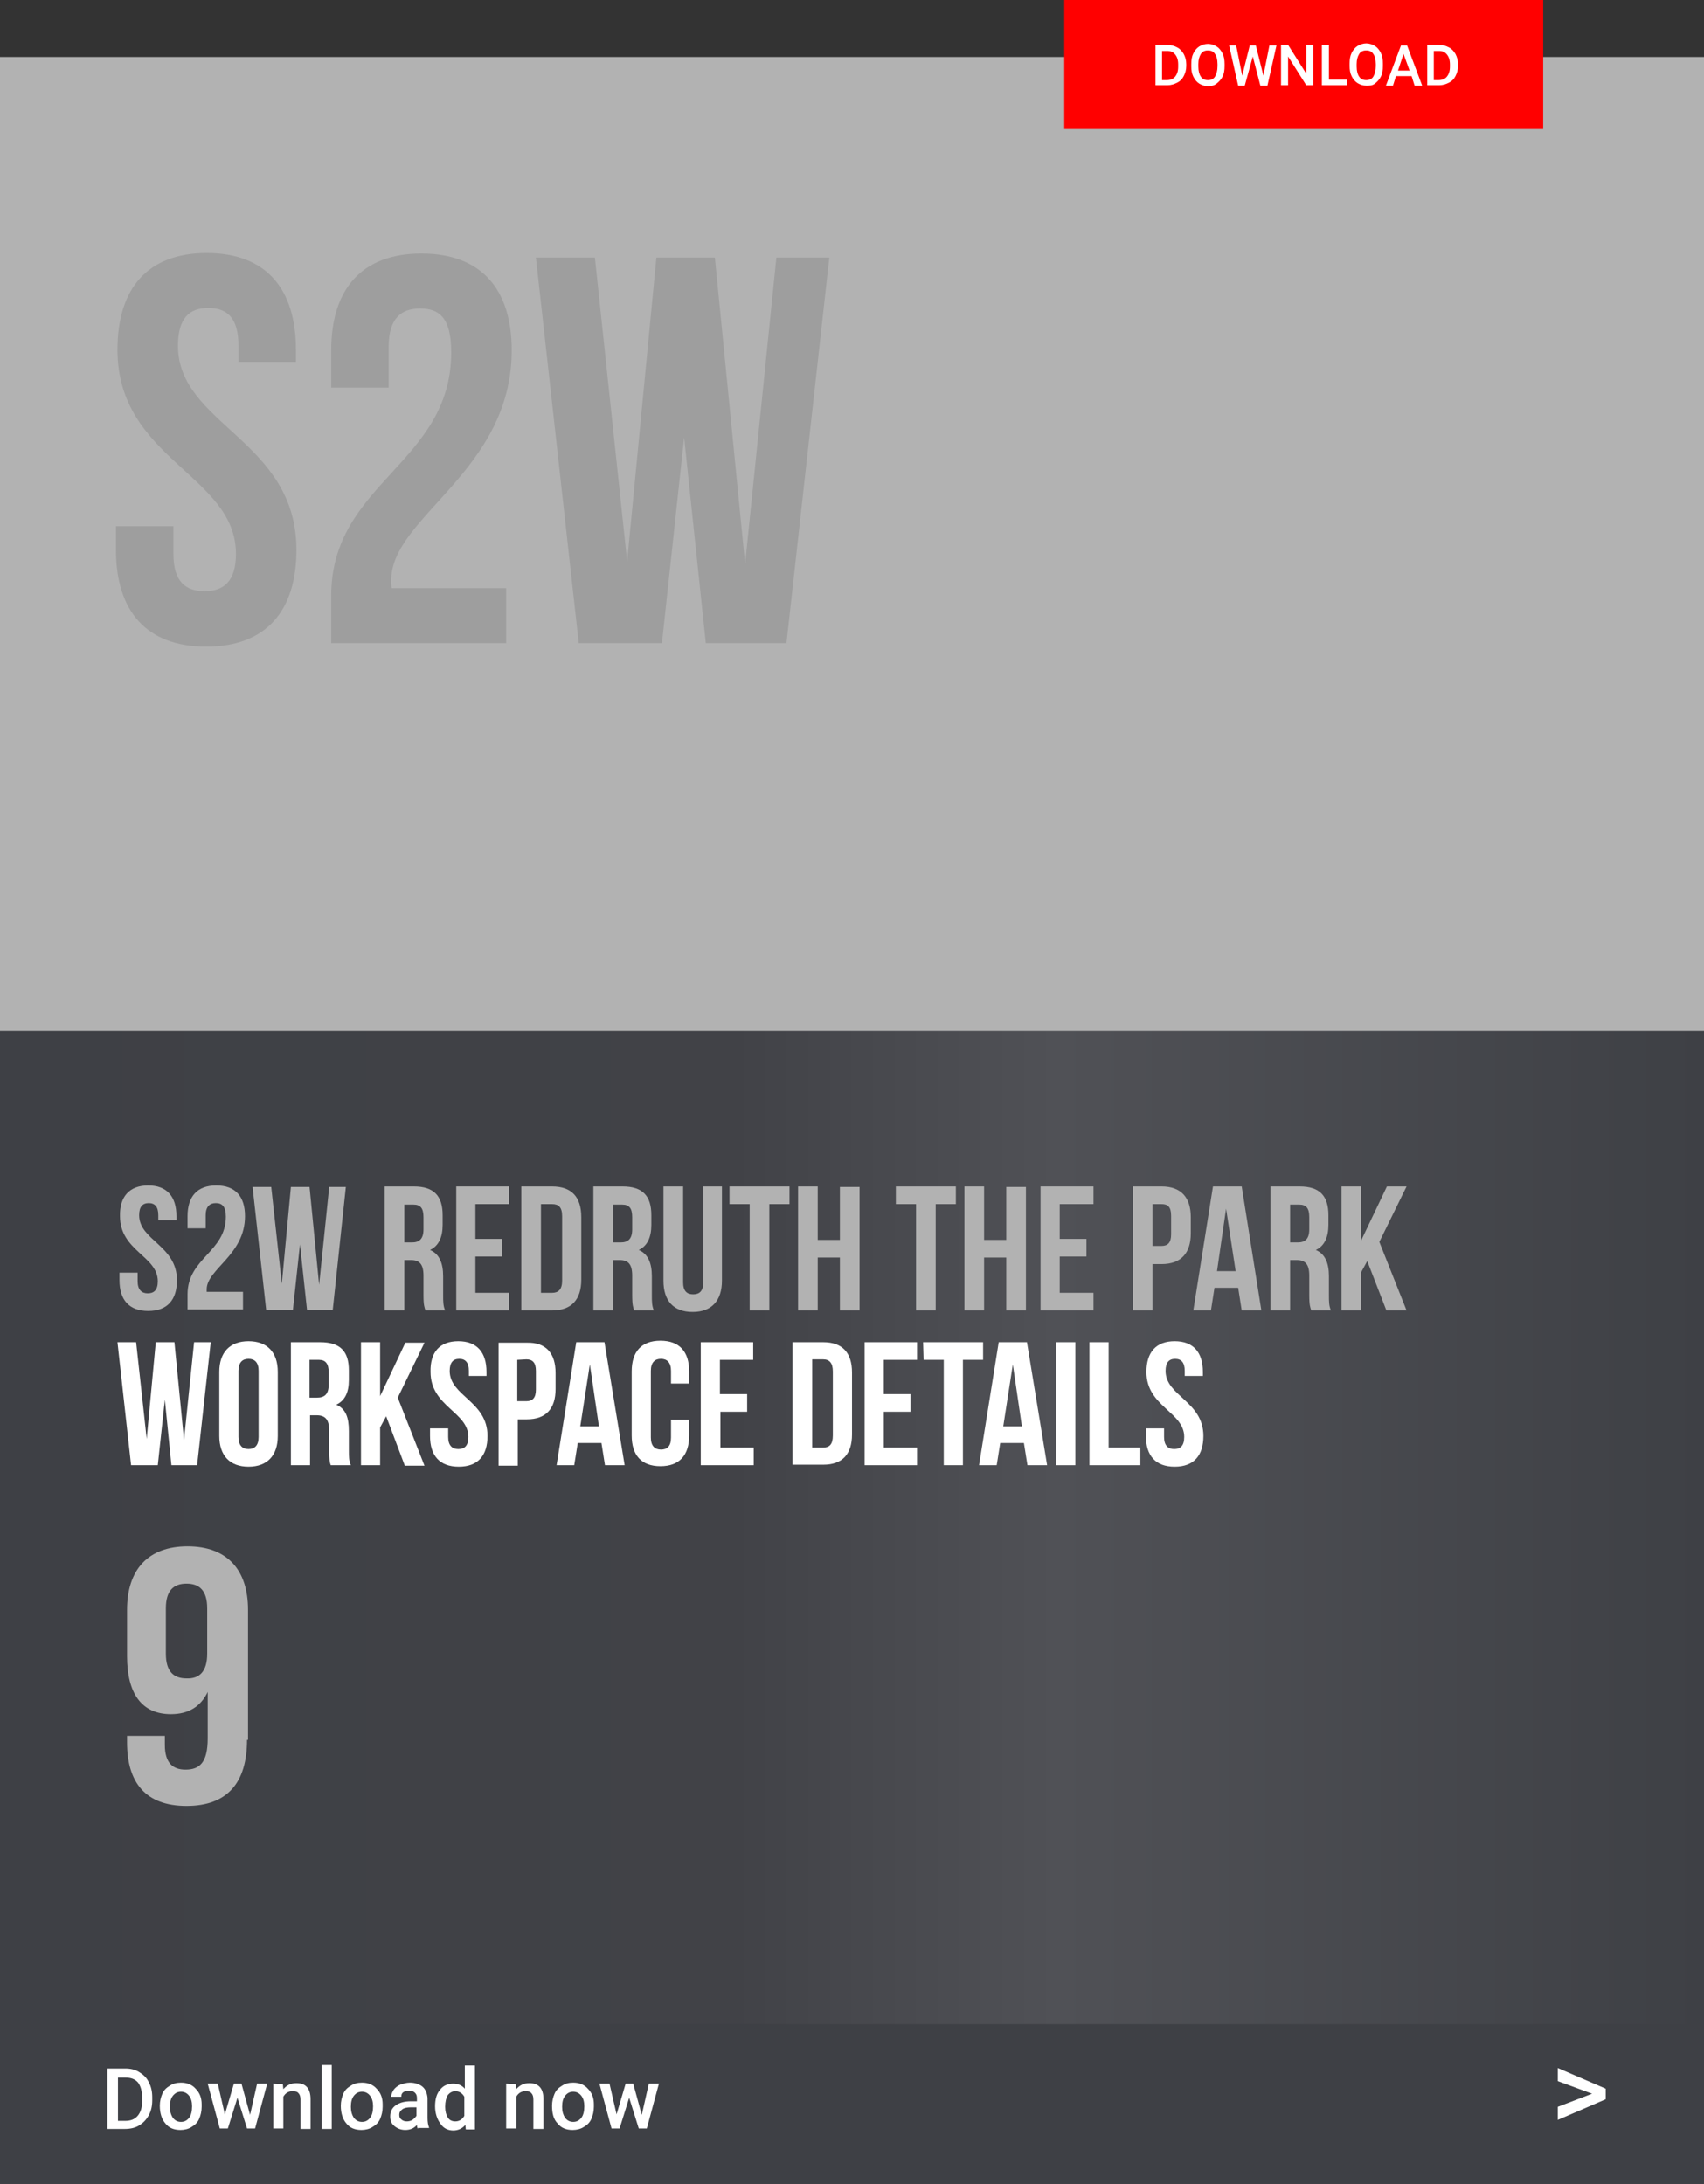
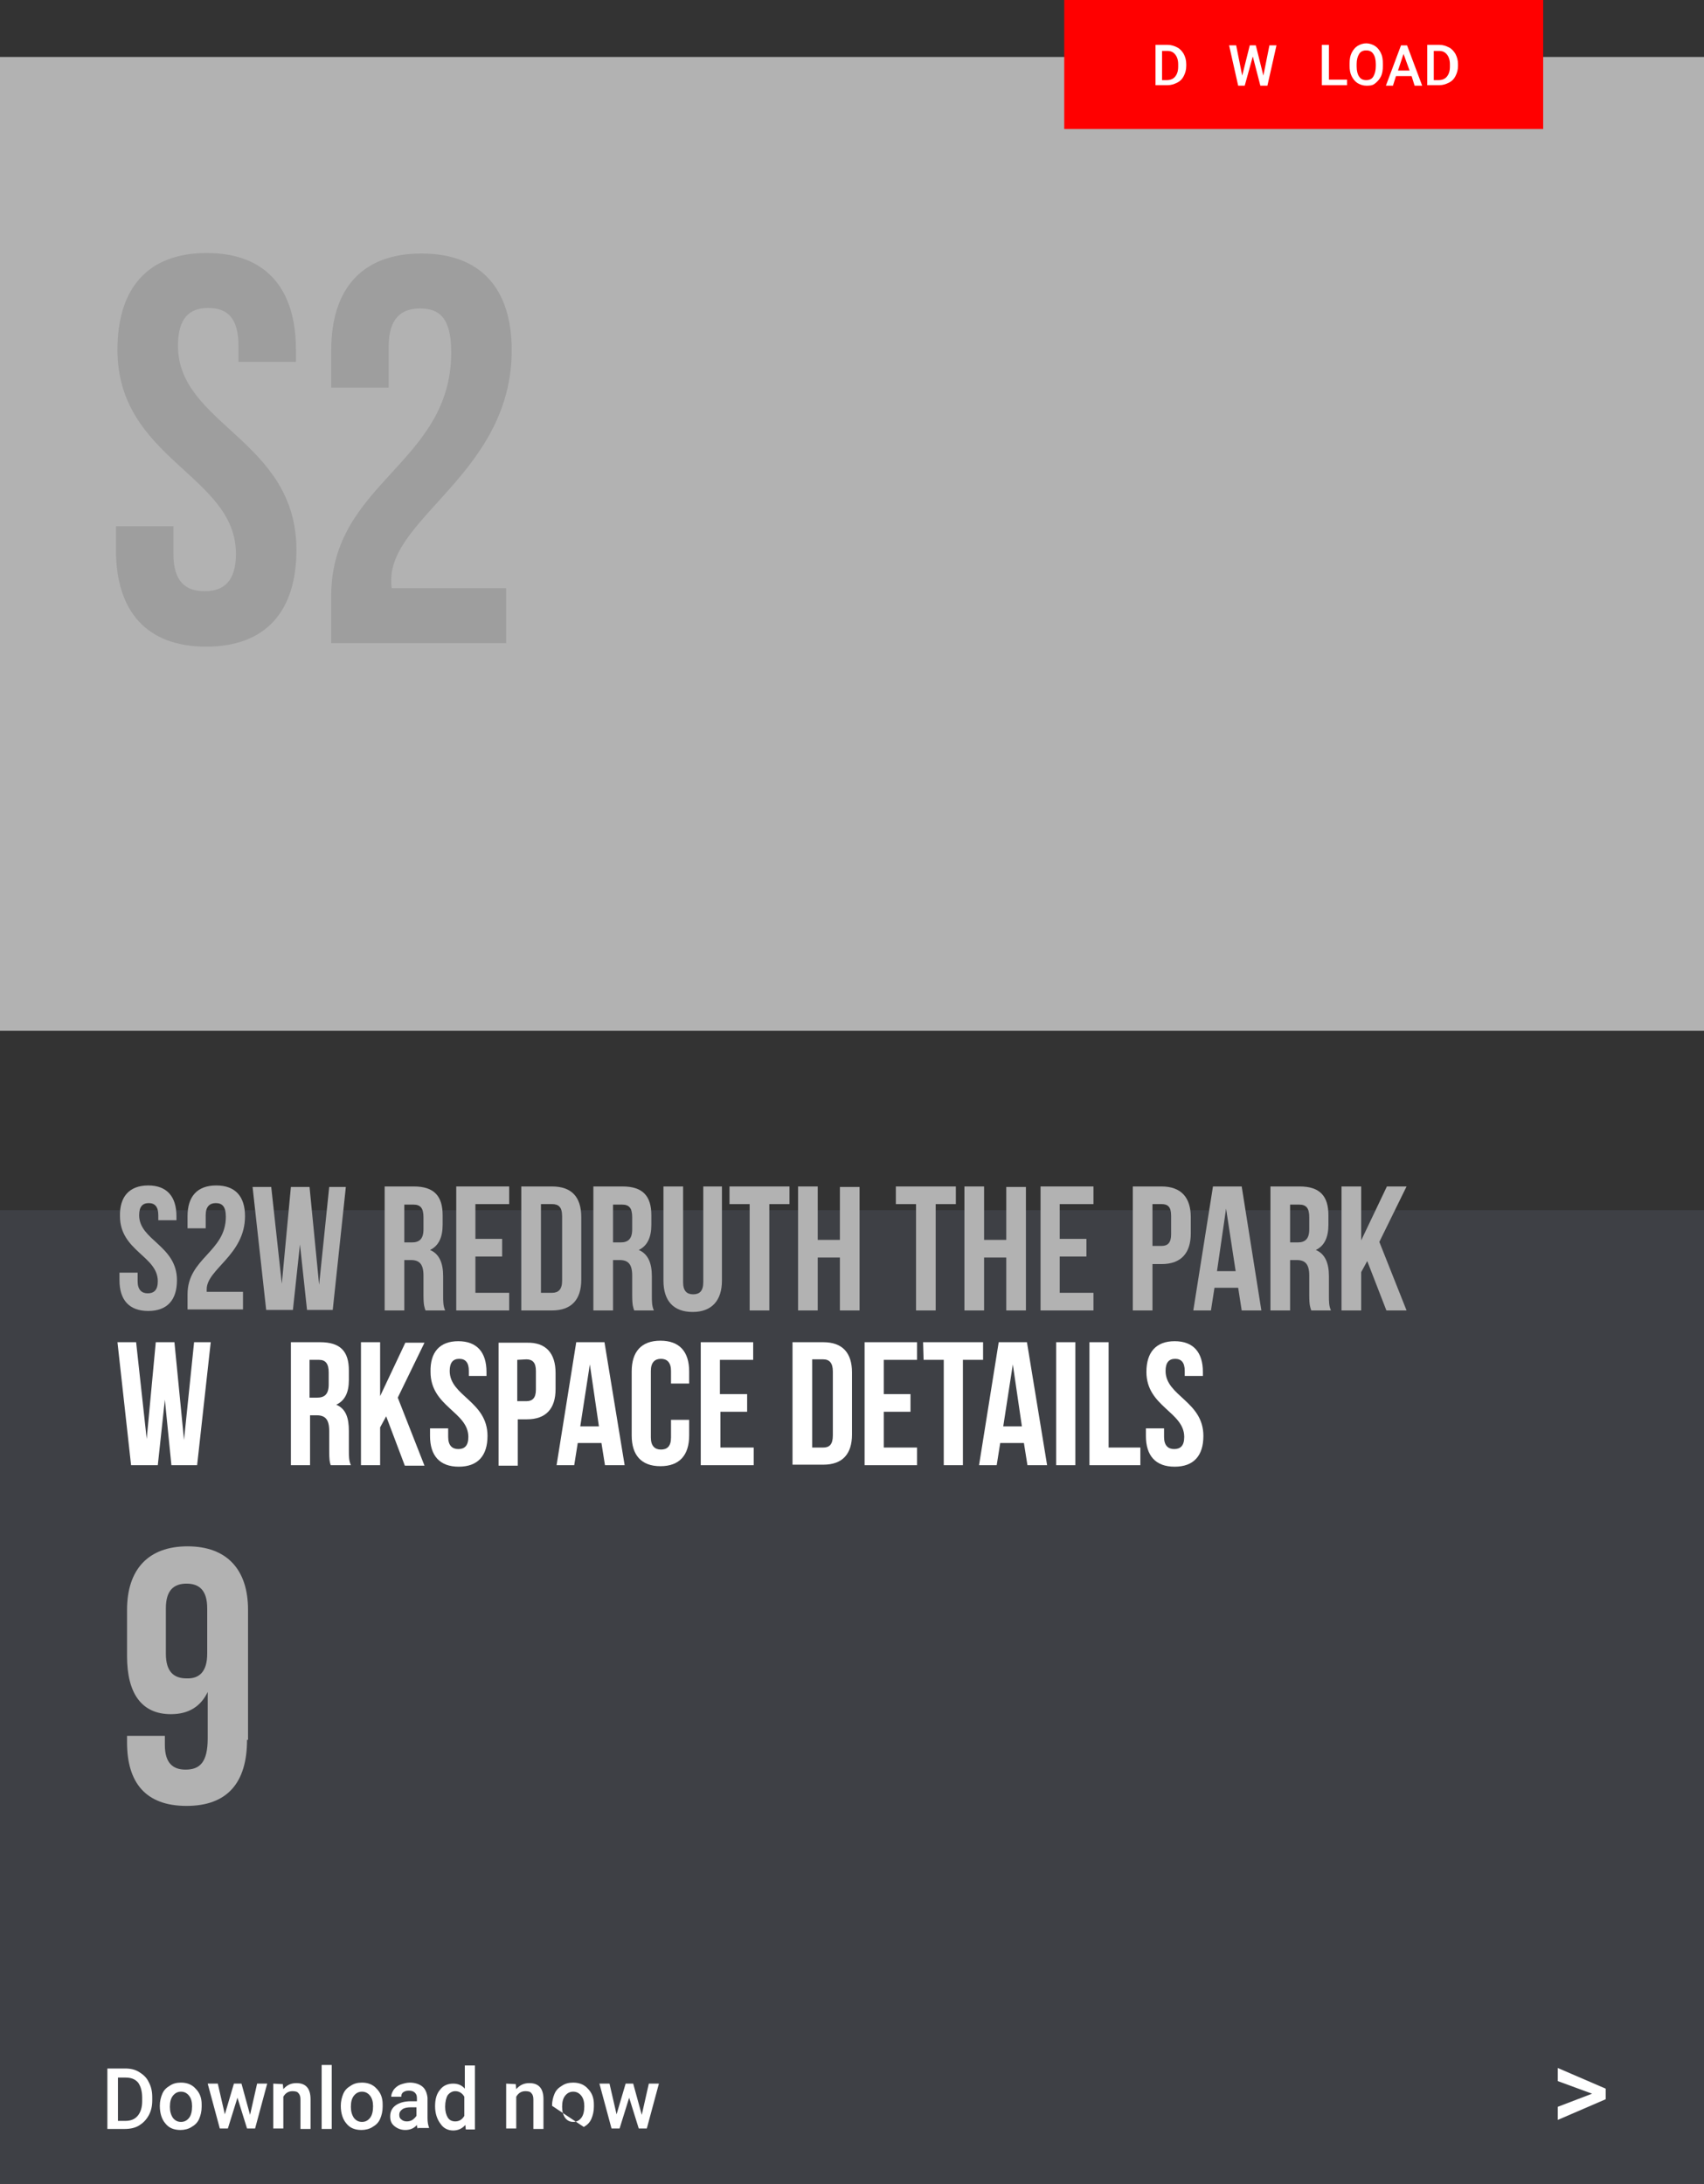
<svg xmlns="http://www.w3.org/2000/svg" id="Layer_1" data-name="Layer 1" viewBox="0 0 338 433.3">
  <rect x="0" y="0" width="338" height="433.3" fill="#333333" stroke="none" />
  <defs>
    <style>
      .cls-1 {
        fill: #3e4045;
      }

      .cls-2 {
        fill: url(#linear-gradient);
      }

      .cls-3 {
        fill: #fff;
      }

      .cls-4 {
        fill: red;
      }

      .cls-5 {
        fill: #9e9e9e;
      }

      .cls-6 {
        fill: #b2b2b2;
      }
    </style>
    <linearGradient id="linear-gradient" x1="0" y1="-228.37" x2="338" y2="-228.37" gradientTransform="translate(0 73.78) scale(1 -1)" gradientUnits="userSpaceOnUse">
      <stop offset="0" stop-color="#3e4045" />
      <stop offset=".43" stop-color="#414247" />
      <stop offset=".62" stop-color="#505156" />
      <stop offset="1" stop-color="#3e4045" />
    </linearGradient>
  </defs>
  <rect class="cls-1" y="240.1" width="338" height="193.2" />
-   <rect class="cls-2" y="202.7" width="338" height="198.9" />
  <g>
    <path class="cls-3" d="M21.3,422.4v-12h3.5c1.1,0,2,.2,2.8.7s1.5,1.1,1.9,2c.5.9.7,1.9.7,3v.6c0,1.1-.2,2.1-.7,3s-1.1,1.5-1.9,2-1.8.7-2.9.7h-3.4ZM23.4,412.1v8.7h1.4c1.1,0,1.9-.3,2.5-1s.9-1.7.9-2.9v-.7c0-1.3-.3-2.3-.8-3-.6-.7-1.4-1-2.5-1h-1.5v-.1Z" />
    <path class="cls-3" d="M31.7,417.8c0-.9.2-1.7.5-2.4.3-.7.8-1.2,1.5-1.6.6-.4,1.3-.6,2.2-.6,1.2,0,2.2.4,2.9,1.2.8.8,1.2,1.8,1.2,3.1v.5c0,.9-.2,1.7-.5,2.4s-.8,1.2-1.5,1.6c-.6.4-1.4.6-2.2.6-1.3,0-2.3-.4-3-1.3-.7-.8-1.1-2-1.1-3.5h0ZM33.7,418c0,.9.2,1.6.6,2.2.4.5.9.8,1.6.8s1.2-.3,1.6-.8c.4-.5.6-1.3.6-2.3,0-.9-.2-1.6-.6-2.1-.4-.5-.9-.8-1.6-.8s-1.2.3-1.6.8-.6,1.2-.6,2.2Z" />
    <path class="cls-3" d="M49.6,419.6l1.4-6.2h2l-2.4,8.9h-1.6l-1.9-6.1-1.9,6.1h-1.6l-2.4-8.9h2l1.4,6.1,1.8-6.1h1.5l1.7,6.2Z" />
    <path class="cls-3" d="M56.1,413.5l.1,1c.7-.8,1.5-1.2,2.6-1.2,1.9,0,2.8,1.1,2.8,3.2v5.9h-2v-5.8c0-.6-.1-1-.4-1.3-.2-.3-.6-.4-1.2-.4-.8,0-1.4.4-1.8,1.1v6.3h-2v-8.9l1.9.1h0Z" />
    <path class="cls-3" d="M65.8,422.4h-2v-12.7h2v12.7Z" />
    <path class="cls-3" d="M67.6,417.8c0-.9.2-1.7.5-2.4.3-.7.8-1.2,1.5-1.6.6-.4,1.3-.6,2.2-.6,1.2,0,2.2.4,2.9,1.2.8.8,1.2,1.8,1.2,3.1v.5c0,.9-.2,1.7-.5,2.4s-.8,1.2-1.5,1.6c-.6.4-1.4.6-2.2.6-1.3,0-2.3-.4-3-1.3-.7-.8-1.1-2-1.1-3.5h0ZM69.6,418c0,.9.2,1.6.6,2.2.4.5.9.8,1.6.8s1.2-.3,1.6-.8.6-1.3.6-2.3c0-.9-.2-1.6-.6-2.1s-.9-.8-1.6-.8-1.2.3-1.6.8-.6,1.2-.6,2.2Z" />
    <path class="cls-3" d="M82.9,422.4c-.1-.2-.2-.4-.2-.8-.6.7-1.4,1-2.3,1s-1.6-.3-2.2-.8-.8-1.1-.8-1.9c0-1,.4-1.7,1.1-2.2s1.7-.8,3-.8h1.2v-.6c0-.5-.1-.8-.4-1.1s-.7-.4-1.2-.4-.8.1-1.1.3c-.3.2-.4.5-.4.9h-2c0-.5.2-.9.5-1.4.3-.4.8-.8,1.3-1,.6-.2,1.2-.4,1.9-.4,1,0,1.9.3,2.5.8s.9,1.3,1,2.2v4c0,.8.1,1.4.3,1.9v.1h-2.2s0,.2,0,.2ZM80.7,420.9c.4,0,.8-.1,1.1-.3s.6-.5.8-.8v-1.7h-1.1c-.7,0-1.3.1-1.7.4-.4.3-.6.6-.6,1.1,0,.4.1.7.4.9.3.3.7.4,1.1.4Z" />
    <path class="cls-3" d="M86.3,417.9c0-1.4.3-2.5,1-3.3.6-.8,1.5-1.2,2.6-1.2.9,0,1.7.3,2.3,1v-4.6h2v12.7h-1.8l-.1-.9c-.6.7-1.4,1.1-2.4,1.1s-1.9-.4-2.5-1.3c-.7-.9-1.1-2.1-1.1-3.5ZM88.3,418c0,.9.2,1.6.5,2.1s.8.8,1.5.8c.8,0,1.4-.4,1.8-1.1v-3.8c-.4-.7-1-1.1-1.8-1.1-.6,0-1.1.3-1.5.8-.3.5-.5,1.3-.5,2.3Z" />
    <path class="cls-3" d="M102.3,413.5l.1,1c.7-.8,1.5-1.2,2.6-1.2,1.9,0,2.8,1.1,2.8,3.2v5.9h-2v-5.8c0-.6-.1-1-.4-1.3-.2-.3-.6-.4-1.2-.4-.8,0-1.4.4-1.8,1.1v6.3h-2v-8.9l1.9.1h0Z" />
-     <path class="cls-3" d="M109.5,417.8c0-.9.2-1.7.5-2.4.3-.7.8-1.2,1.5-1.6.6-.4,1.3-.6,2.2-.6,1.2,0,2.2.4,2.9,1.2.8.8,1.2,1.8,1.2,3.1v.5c0,.9-.2,1.7-.5,2.4s-.8,1.2-1.5,1.6c-.6.4-1.4.6-2.2.6-1.3,0-2.3-.4-3-1.3-.8-.8-1.1-2-1.1-3.5h0ZM111.5,418c0,.9.2,1.6.6,2.2.4.5.9.8,1.6.8s1.2-.3,1.6-.8.6-1.3.6-2.3c0-.9-.2-1.6-.6-2.1s-.9-.8-1.6-.8-1.2.3-1.6.8-.6,1.2-.6,2.2Z" />
+     <path class="cls-3" d="M109.5,417.8c0-.9.2-1.7.5-2.4.3-.7.8-1.2,1.5-1.6.6-.4,1.3-.6,2.2-.6,1.2,0,2.2.4,2.9,1.2.8.8,1.2,1.8,1.2,3.1v.5c0,.9-.2,1.7-.5,2.4s-.8,1.2-1.5,1.6h0ZM111.5,418c0,.9.2,1.6.6,2.2.4.5.9.8,1.6.8s1.2-.3,1.6-.8.6-1.3.6-2.3c0-.9-.2-1.6-.6-2.1s-.9-.8-1.6-.8-1.2.3-1.6.8-.6,1.2-.6,2.2Z" />
    <path class="cls-3" d="M127.3,419.6l1.4-6.2h2l-2.4,8.9h-1.6l-1.9-6.1-1.9,6.1h-1.6l-2.4-8.9h2l1.4,6.1,1.8-6.1h1.5l1.7,6.2Z" />
    <path class="cls-3" d="M315.8,415.4l-6.8-2.5v-2.6l9.5,4.1v2.1l-9.5,4.1v-2.6l6.8-2.6Z" />
  </g>
  <rect class="cls-6" y="11.3" width="338" height="193.2" />
  <rect class="cls-4" x="211.1" width="95" height="25.6" />
  <g>
    <path class="cls-3" d="M229.2,16.9v-8h2.4c.7,0,1.3.2,1.9.5s1,.8,1.3,1.3c.3.6.5,1.2.5,2v.4c0,.8-.2,1.4-.5,2s-.7,1-1.3,1.3c-.6.3-1.2.5-1.9.5h-2.4ZM230.5,10.1v5.8h.9c.7,0,1.3-.2,1.7-.7s.6-1.1.6-2v-.4c0-.9-.2-1.5-.6-2-.4-.5-.9-.7-1.6-.7,0,0-1,0-1,0Z" />
-     <path class="cls-3" d="M242.9,13.1c0,.8-.1,1.5-.4,2.1s-.7,1-1.2,1.4-1.1.5-1.7.5-1.2-.2-1.7-.5-.9-.8-1.2-1.4c-.3-.6-.4-1.3-.4-2v-.5c0-.8.1-1.5.4-2.1s.7-1.1,1.2-1.4c.5-.3,1.1-.5,1.7-.5s1.2.2,1.7.5.9.8,1.2,1.4c.3.6.4,1.3.4,2.1v.4ZM241.5,12.7c0-.9-.2-1.6-.5-2-.3-.5-.8-.7-1.4-.7s-1.1.2-1.4.7-.5,1.1-.5,2v.5c0,.9.2,1.6.5,2,.3.5.8.7,1.4.7s1.1-.2,1.4-.7c.3-.5.5-1.2.5-2.1v-.4Z" />
    <path class="cls-3" d="M250.6,15l1.2-6h1.4l-1.8,8h-1.4l-1.5-5.8-1.6,5.8h-1.3l-1.8-8h1.4l1.2,6,1.5-6h1.2l1.5,6Z" />
-     <path class="cls-3" d="M260.5,16.9h-1.4l-3.6-5.7v5.7h-1.4v-8h1.4l3.6,5.7v-5.7h1.4v8Z" />
    <path class="cls-3" d="M263.6,15.8h3.6v1.1h-5v-8h1.4v6.9Z" />
    <path class="cls-3" d="M274.3,13.1c0,.8-.1,1.5-.4,2.1s-.7,1-1.2,1.4-1.1.4-1.7.4-1.2-.2-1.7-.5-.9-.8-1.2-1.4c-.3-.6-.4-1.3-.4-2v-.5c0-.8.1-1.5.4-2.1s.7-1.1,1.2-1.4c.5-.3,1.1-.5,1.7-.5s1.2.2,1.7.5.9.8,1.2,1.4c.3.6.4,1.3.4,2.1v.5h0ZM272.9,12.7c0-.9-.2-1.6-.5-2-.3-.5-.8-.7-1.4-.7s-1.1.2-1.4.7-.5,1.1-.5,2v.5c0,.9.2,1.6.5,2,.3.5.8.7,1.4.7s1.1-.2,1.4-.7.5-1.2.5-2.1v-.4Z" />
    <path class="cls-3" d="M280,15.1h-3.1l-.6,1.9h-1.4l3-8h1.2l3,8h-1.5l-.6-1.9ZM277.3,14h2.3l-1.2-3.3-1.1,3.3Z" />
    <path class="cls-3" d="M283.1,16.9v-8h2.4c.7,0,1.3.2,1.9.5s1,.8,1.3,1.3c.3.6.5,1.2.5,2v.4c0,.8-.2,1.4-.5,2s-.7,1-1.3,1.3c-.6.3-1.2.5-1.9.5h-2.4ZM284.4,10.1v5.8h.9c.7,0,1.3-.2,1.7-.7.4-.5.6-1.1.6-2v-.4c0-.9-.2-1.5-.6-2s-.9-.7-1.6-.7c0,0-1,0-1,0Z" />
  </g>
  <g>
    <path class="cls-5" d="M41,50.2c11.7,0,17.7,7,17.7,19.2v2.4h-11.4v-3.2c0-5.5-2.2-7.5-6-7.5s-6,2.1-6,7.5c0,15.7,23.5,18.7,23.5,40.5,0,12.2-6.1,19.2-17.9,19.2s-17.9-7-17.9-19.2v-4.7h11.4v5.5c0,5.5,2.4,7.4,6.2,7.4s6.2-2,6.2-7.4c0-15.7-23.5-18.7-23.5-40.5,0-12.2,6-19.2,17.7-19.2Z" />
    <path class="cls-5" d="M83.3,61.2c-3.8,0-6.2,2.1-6.2,7.5v8.2h-11.4v-7.4c0-12.2,6.1-19.2,17.9-19.2s17.9,7,17.9,19.2c0,24-23.9,33-23.9,45.6,0,.5,0,1.1.1,1.6h22.7v10.9h-34.7v-9.4c0-22.5,23.8-26.2,23.8-48.3,0-6.9-2.4-8.7-6.2-8.7Z" />
-     <path class="cls-5" d="M135.7,86.8l-4.4,40.8h-16.5l-8.5-76.5h11.7l6.4,60.3,5.8-60.3h11.6l6,60.8,6.2-60.8h10.5l-8.5,76.5h-16l-4.3-40.8Z" />
  </g>
  <g>
    <path class="cls-6" d="M29.4,235.2c3.7,0,5.6,2.2,5.6,6.1v.8h-3.6v-1c0-1.7-.7-2.4-1.9-2.4s-1.9.7-1.9,2.4c0,5,7.5,6,7.5,12.9,0,3.9-1.9,6.1-5.7,6.1s-5.7-2.2-5.7-6.1v-1.5h3.6v1.7c0,1.7.8,2.4,2,2.4s2-.6,2-2.4c0-5-7.5-6-7.5-12.9-.1-3.8,1.8-6.1,5.6-6.1Z" />
    <path class="cls-6" d="M42.8,238.7c-1.2,0-2,.7-2,2.4v2.6h-3.6v-2.4c0-3.9,1.9-6.1,5.7-6.1s5.7,2.2,5.7,6.1c0,7.7-7.6,10.5-7.6,14.5v.5h7.2v3.5h-11v-3c0-7.2,7.6-8.4,7.6-15.4,0-2.1-.8-2.7-2-2.7Z" />
    <path class="cls-6" d="M59.5,246.9l-1.4,13h-5.3l-2.7-24.4h3.7l2.1,19.2,1.8-19.2h3.7l1.9,19.4,2-19.4h3.3l-2.6,24.4h-5.1l-1.4-13Z" />
    <path class="cls-3" d="M32.7,277.7l-1.4,13h-5.3l-2.7-24.4h3.7l2.1,19.2,1.8-19.2h3.7l1.9,19.4,2-19.4h3.3l-2.7,24.4h-5.1l-1.3-13Z" />
-     <path class="cls-3" d="M43.5,272.2c0-3.9,2.1-6.1,5.8-6.1s5.8,2.2,5.8,6.1v12.7c0,3.9-2.1,6.1-5.8,6.1s-5.8-2.2-5.8-6.1v-12.7ZM47.3,285.1c0,1.7.8,2.4,2,2.4s2-.7,2-2.4v-13.1c0-1.7-.8-2.4-2-2.4s-2,.7-2,2.4v13.1Z" />
    <path class="cls-3" d="M65.6,290.7c-.2-.6-.3-1-.3-3v-3.8c0-2.3-.8-3.1-2.5-3.1h-1.3v9.9h-3.8v-24.4h5.8c4,0,5.7,1.8,5.7,5.6v1.9c0,2.5-.8,4.1-2.5,4.9,1.9.8,2.5,2.6,2.5,5.2v3.8c0,1.2,0,2.1.4,3h-4ZM61.4,269.8v7.5h1.5c1.4,0,2.3-.6,2.3-2.6v-2.4c0-1.7-.6-2.5-1.9-2.5h-1.9Z" />
    <path class="cls-3" d="M76.6,281l-1.2,2.2v7.5h-3.8v-24.4h3.8v10.7l5-10.6h3.8l-5.3,10.9,5.3,13.5h-3.9l-3.7-9.8Z" />
    <path class="cls-3" d="M90.9,266.1c3.7,0,5.6,2.2,5.6,6.1v.8h-3.5v-1c0-1.7-.7-2.4-1.9-2.4s-1.9.7-1.9,2.4c0,5,7.5,6,7.5,12.9,0,3.9-1.9,6.1-5.7,6.1s-5.7-2.2-5.7-6.1v-1.5h3.6v1.7c0,1.7.8,2.4,2,2.4s2-.6,2-2.4c0-5-7.5-6-7.5-12.9-.1-3.9,1.8-6.1,5.5-6.1Z" />
    <path class="cls-3" d="M110.2,272.4v3.2c0,3.9-1.9,6-5.7,6h-1.8v9.2h-3.8v-24.4h5.6c3.8-.1,5.7,2.1,5.7,6ZM102.6,269.8v8.2h1.8c1.2,0,1.9-.6,1.9-2.3v-3.7c0-1.7-.7-2.3-1.9-2.3l-1.8.1h0Z" />
    <path class="cls-3" d="M123.9,290.7h-3.9l-.7-4.4h-4.7l-.7,4.4h-3.5l3.9-24.4h5.6l4,24.4ZM115.1,283h3.7l-1.8-12.3-1.9,12.3Z" />
    <path class="cls-3" d="M136.7,281.6v3.2c0,3.9-1.9,6.1-5.7,6.1s-5.7-2.2-5.7-6.1v-12.7c0-3.9,1.9-6.1,5.7-6.1s5.7,2.2,5.7,6.1v2.4h-3.6v-2.5c0-1.7-.8-2.4-2-2.4s-2,.7-2,2.4v13.2c0,1.7.8,2.4,2,2.4s2-.6,2-2.4v-3.5h3.6v-.1Z" />
    <path class="cls-3" d="M142.9,276.6h5.3v3.5h-5.3v7.1h6.6v3.5h-10.5v-24.4h10.4v3.5h-6.6v6.8h.1Z" />
    <path class="cls-3" d="M157.2,266.3h6.1c3.8,0,5.7,2.1,5.7,6v12.3c0,3.9-1.9,6-5.7,6h-6.1v-24.3ZM161.1,269.8v17.4h2.2c1.2,0,1.9-.6,1.9-2.4v-12.7c0-1.7-.7-2.4-1.9-2.4h-2.2v.1Z" />
    <path class="cls-3" d="M175.3,276.6h5.3v3.5h-5.3v7.1h6.6v3.5h-10.4v-24.4h10.4v3.5h-6.6v6.8Z" />
    <path class="cls-3" d="M183.1,266.3h11.9v3.5h-4v20.9h-3.8v-20.9h-4l-.1-3.5h0Z" />
    <path class="cls-3" d="M207.7,290.7h-3.9l-.7-4.4h-4.7l-.7,4.4h-3.5l3.9-24.4h5.6l4,24.4ZM199,283h3.7l-1.8-12.3-1.9,12.3Z" />
    <path class="cls-3" d="M209.5,266.3h3.8v24.4h-3.8v-24.4Z" />
    <path class="cls-3" d="M216.1,266.3h3.8v20.9h6.3v3.5h-10.1v-24.4Z" />
    <path class="cls-3" d="M233,266.1c3.7,0,5.6,2.2,5.6,6.1v.8h-3.6v-1c0-1.7-.7-2.4-1.9-2.4s-1.9.7-1.9,2.4c0,5,7.5,6,7.5,12.9,0,3.9-1.9,6.1-5.7,6.1s-5.7-2.2-5.7-6.1v-1.5h3.6v1.7c0,1.7.8,2.4,2,2.4s2-.6,2-2.4c0-5-7.5-6-7.5-12.9,0-3.9,1.9-6.1,5.6-6.1Z" />
  </g>
  <g>
    <path class="cls-6" d="M84.4,260c-.2-.6-.4-1-.4-3v-3.9c0-2.3-.8-3.1-2.5-3.1h-1.3v10h-3.9v-24.6h5.8c4,0,5.7,1.9,5.7,5.7v1.9c0,2.5-.8,4.2-2.5,5,1.9.8,2.6,2.7,2.6,5.2v3.8c0,1.2,0,2.1.4,3h-3.9ZM80.2,238.9v7.6h1.5c1.4,0,2.3-.6,2.3-2.6v-2.4c0-1.8-.6-2.5-2-2.5h-1.8v-.1Z" />
    <path class="cls-6" d="M94.3,245.8h5.3v3.5h-5.3v7.2h6.7v3.5h-10.5v-24.6h10.5v3.5h-6.7v6.9Z" />
    <path class="cls-6" d="M103.4,235.4h6.1c3.9,0,5.8,2.1,5.8,6.1v12.4c0,3.9-1.9,6.1-5.8,6.1h-6.1v-24.6ZM107.3,238.9v17.6h2.2c1.2,0,2-.6,2-2.4v-12.8c0-1.8-.7-2.4-2-2.4h-2.2Z" />
    <path class="cls-6" d="M125.8,260c-.2-.6-.4-1-.4-3v-3.9c0-2.3-.8-3.1-2.5-3.1h-1.3v10h-3.9v-24.6h5.8c4,0,5.7,1.9,5.7,5.7v1.9c0,2.5-.8,4.2-2.5,5,1.9.8,2.6,2.7,2.6,5.2v3.8c0,1.2,0,2.1.4,3h-3.9ZM121.6,238.9v7.6h1.5c1.4,0,2.3-.6,2.3-2.6v-2.4c0-1.8-.6-2.5-2-2.5h-1.8v-.1Z" />
    <path class="cls-6" d="M135.5,235.4v19c0,1.8.8,2.4,2,2.4s2-.6,2-2.4v-19h3.7v18.7c0,3.9-2,6.2-5.8,6.2s-5.8-2.2-5.8-6.2v-18.7h3.9Z" />
    <path class="cls-6" d="M144.7,235.4h11.9v3.5h-4v21.1h-3.9v-21.1h-4v-3.5Z" />
    <path class="cls-6" d="M162.2,260h-3.9v-24.6h3.9v10.6h4.4v-10.5h3.9v24.5h-3.9v-10.5h-4.4v10.5Z" />
    <path class="cls-6" d="M177.7,235.4h11.9v3.5h-4v21.1h-3.9v-21.1h-4v-3.5Z" />
    <path class="cls-6" d="M195.2,260h-3.9v-24.6h3.9v10.6h4.4v-10.5h3.9v24.5h-3.9v-10.5h-4.4v10.5Z" />
    <path class="cls-6" d="M210.2,245.8h5.3v3.5h-5.3v7.2h6.7v3.5h-10.5v-24.6h10.5v3.5h-6.7v6.9Z" />
    <path class="cls-6" d="M236.2,241.5v3.2c0,3.9-1.9,6.1-5.8,6.1h-1.8v9.2h-3.9v-24.6h5.7c3.9,0,5.8,2.2,5.8,6.1ZM228.6,238.9v8.3h1.8c1.2,0,1.9-.6,1.9-2.3v-3.7c0-1.8-.7-2.3-1.9-2.3h-1.8Z" />
    <path class="cls-6" d="M250.2,260h-3.9l-.7-4.5h-4.7l-.7,4.5h-3.5l3.9-24.6h5.7l3.9,24.6ZM241.4,252.2h3.7l-1.9-12.4-1.8,12.4Z" />
    <path class="cls-6" d="M260.1,260c-.2-.6-.4-1-.4-3v-3.9c0-2.3-.8-3.1-2.5-3.1h-1.3v10h-3.9v-24.6h5.8c4,0,5.7,1.9,5.7,5.7v1.9c0,2.5-.8,4.2-2.5,5,1.9.8,2.6,2.7,2.6,5.2v3.8c0,1.2,0,2.1.4,3h-3.9ZM255.9,238.9v7.6h1.5c1.4,0,2.3-.6,2.3-2.6v-2.4c0-1.8-.6-2.5-2-2.5h-1.8v-.1h0Z" />
    <path class="cls-6" d="M271.2,250.2l-1.2,2.2v7.6h-3.9v-24.6h3.9v10.7l5.1-10.7h3.9l-5.4,11,5.4,13.6h-4l-3.8-9.8Z" />
  </g>
  <path class="cls-6" d="M49,345.2c0,8.5-3.9,13.1-12,13.1s-11.8-4.6-11.8-12.6v-1.3h7.5v1.8c0,3.6,1.6,4.9,4.1,4.9,2.8,0,4.4-1.4,4.4-6.2v-9.2c-1.4,2.9-3.8,4.4-7.3,4.4-5.8,0-8.7-4.1-8.7-11.5v-9.2c0-8,4.2-12.6,12-12.6s12,4.6,12,12.6v25.8h-.2ZM41.1,328.1v-9c0-3.6-1.6-4.9-4.1-4.9s-4.1,1.3-4.1,4.9v9c0,3.6,1.6,4.9,4.1,4.9,2.5.1,4.1-1.3,4.1-4.9Z" />
</svg>